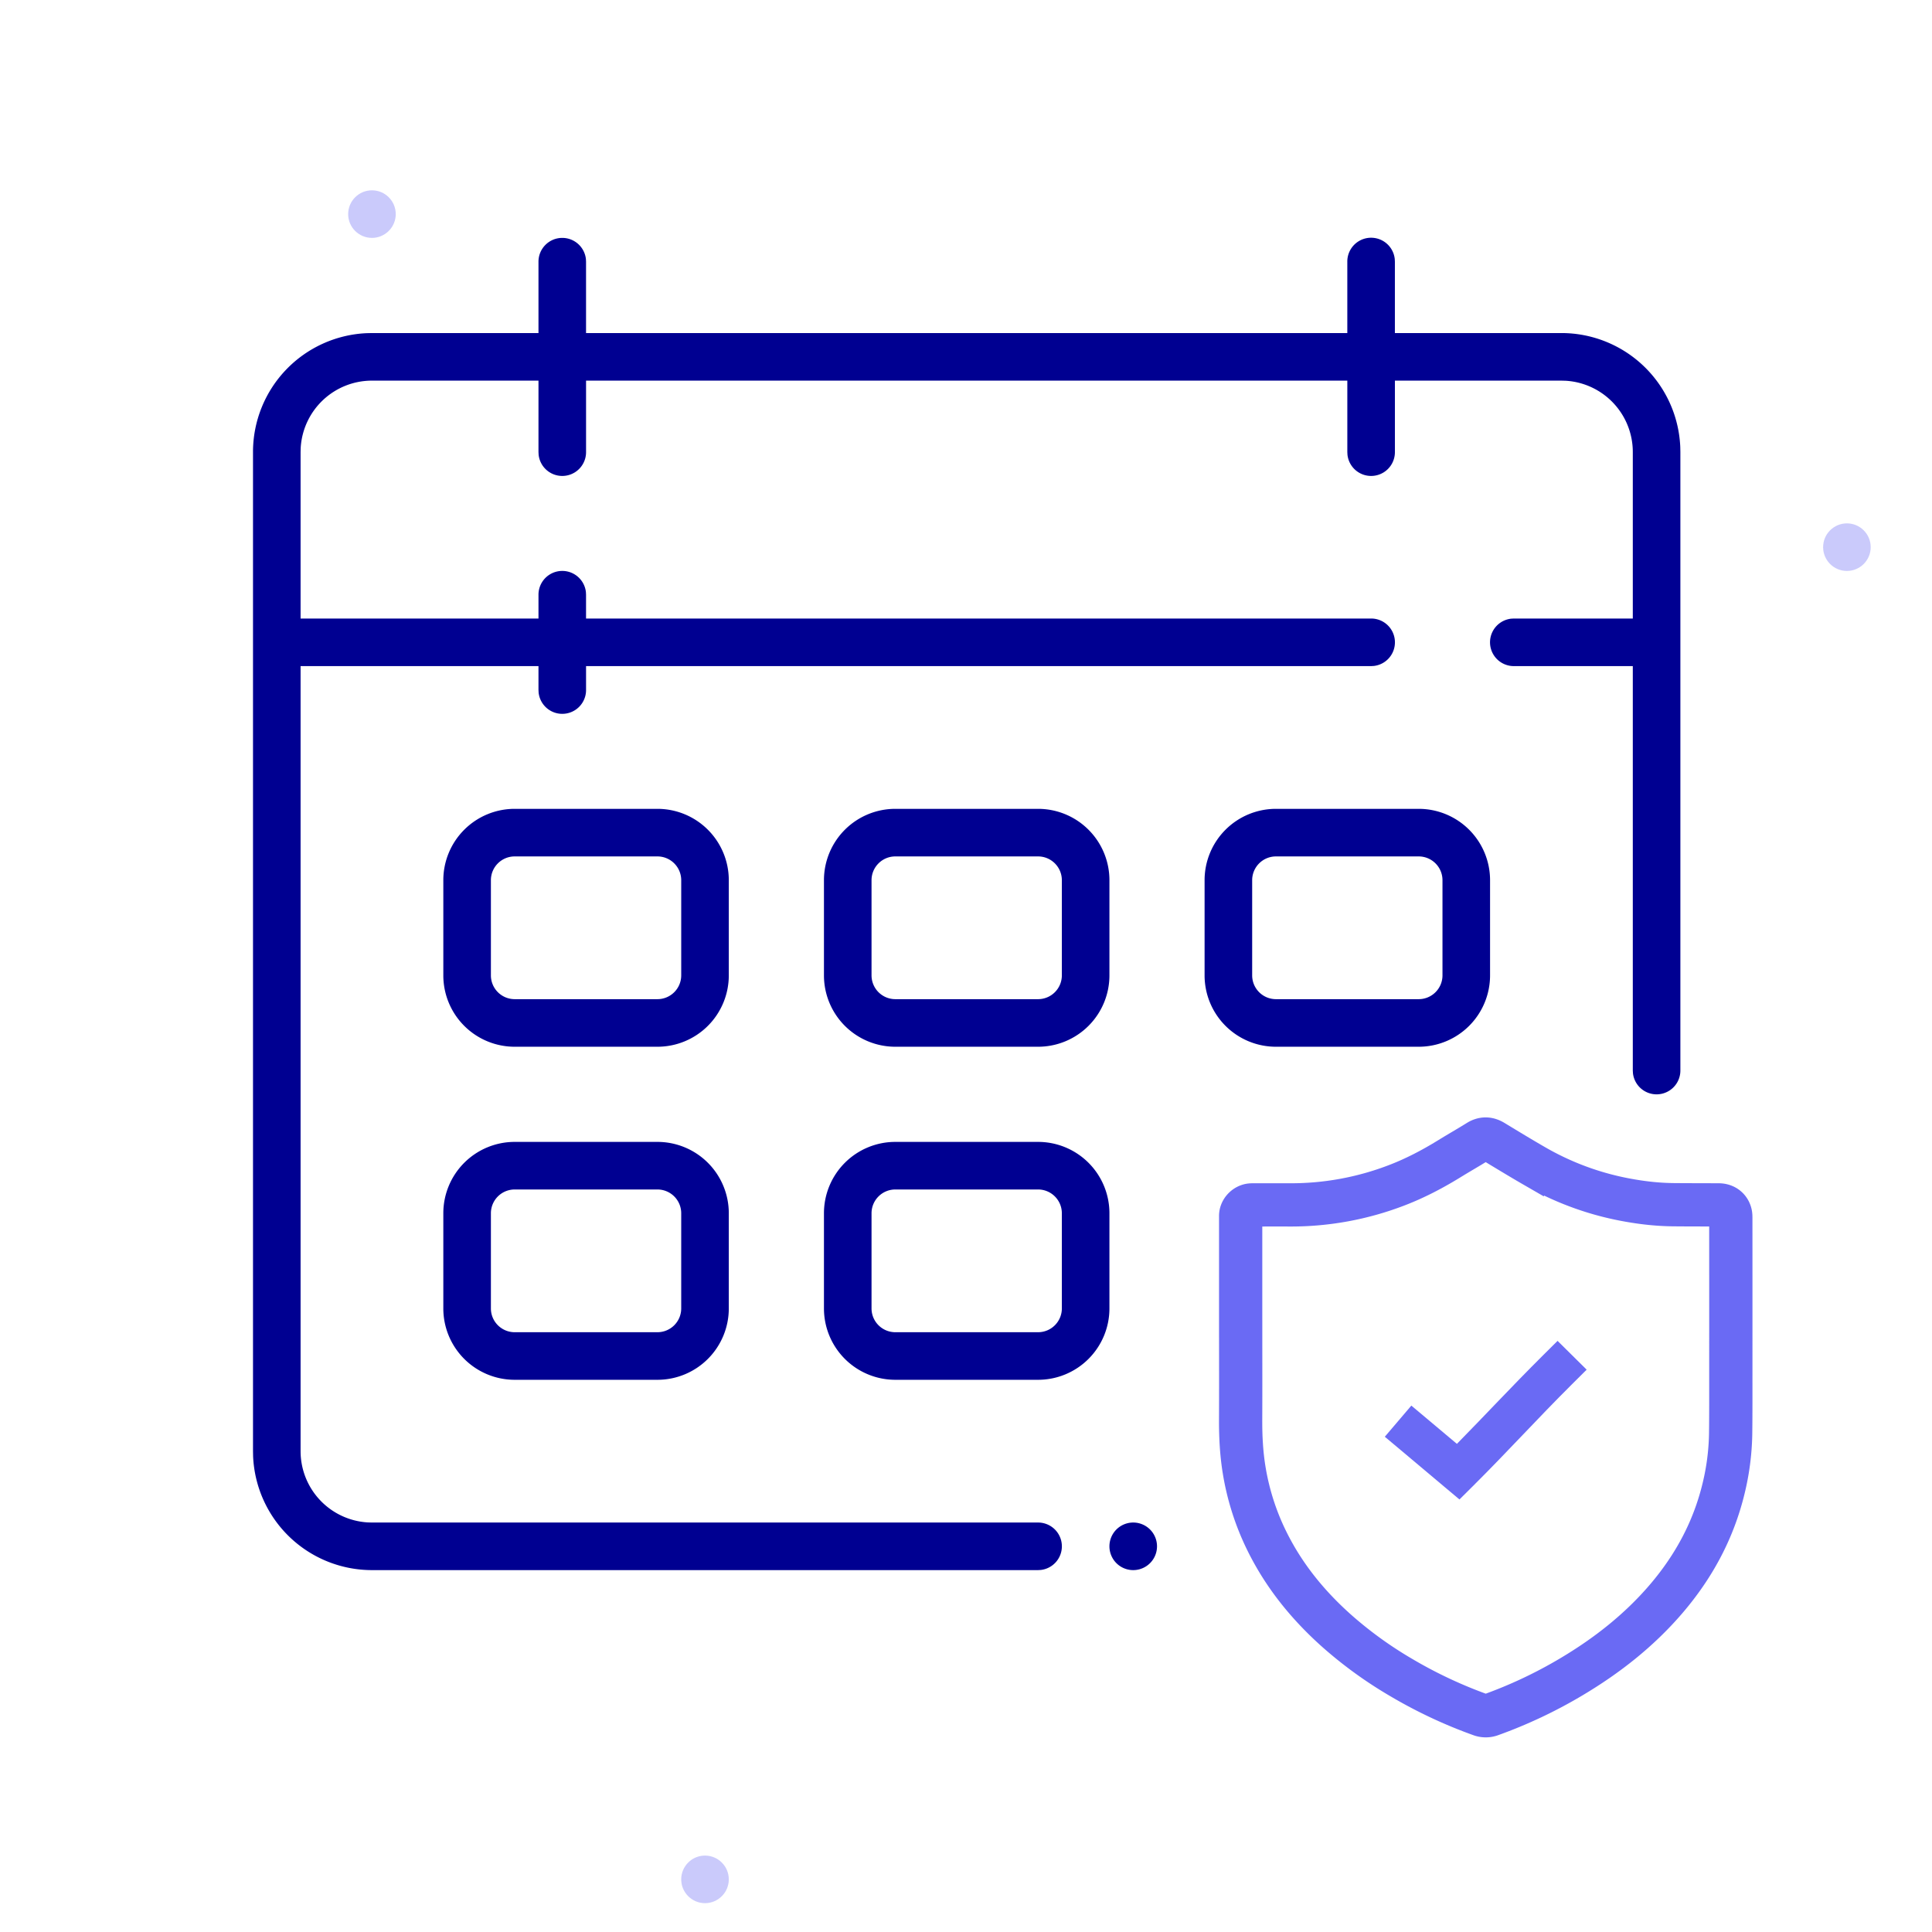
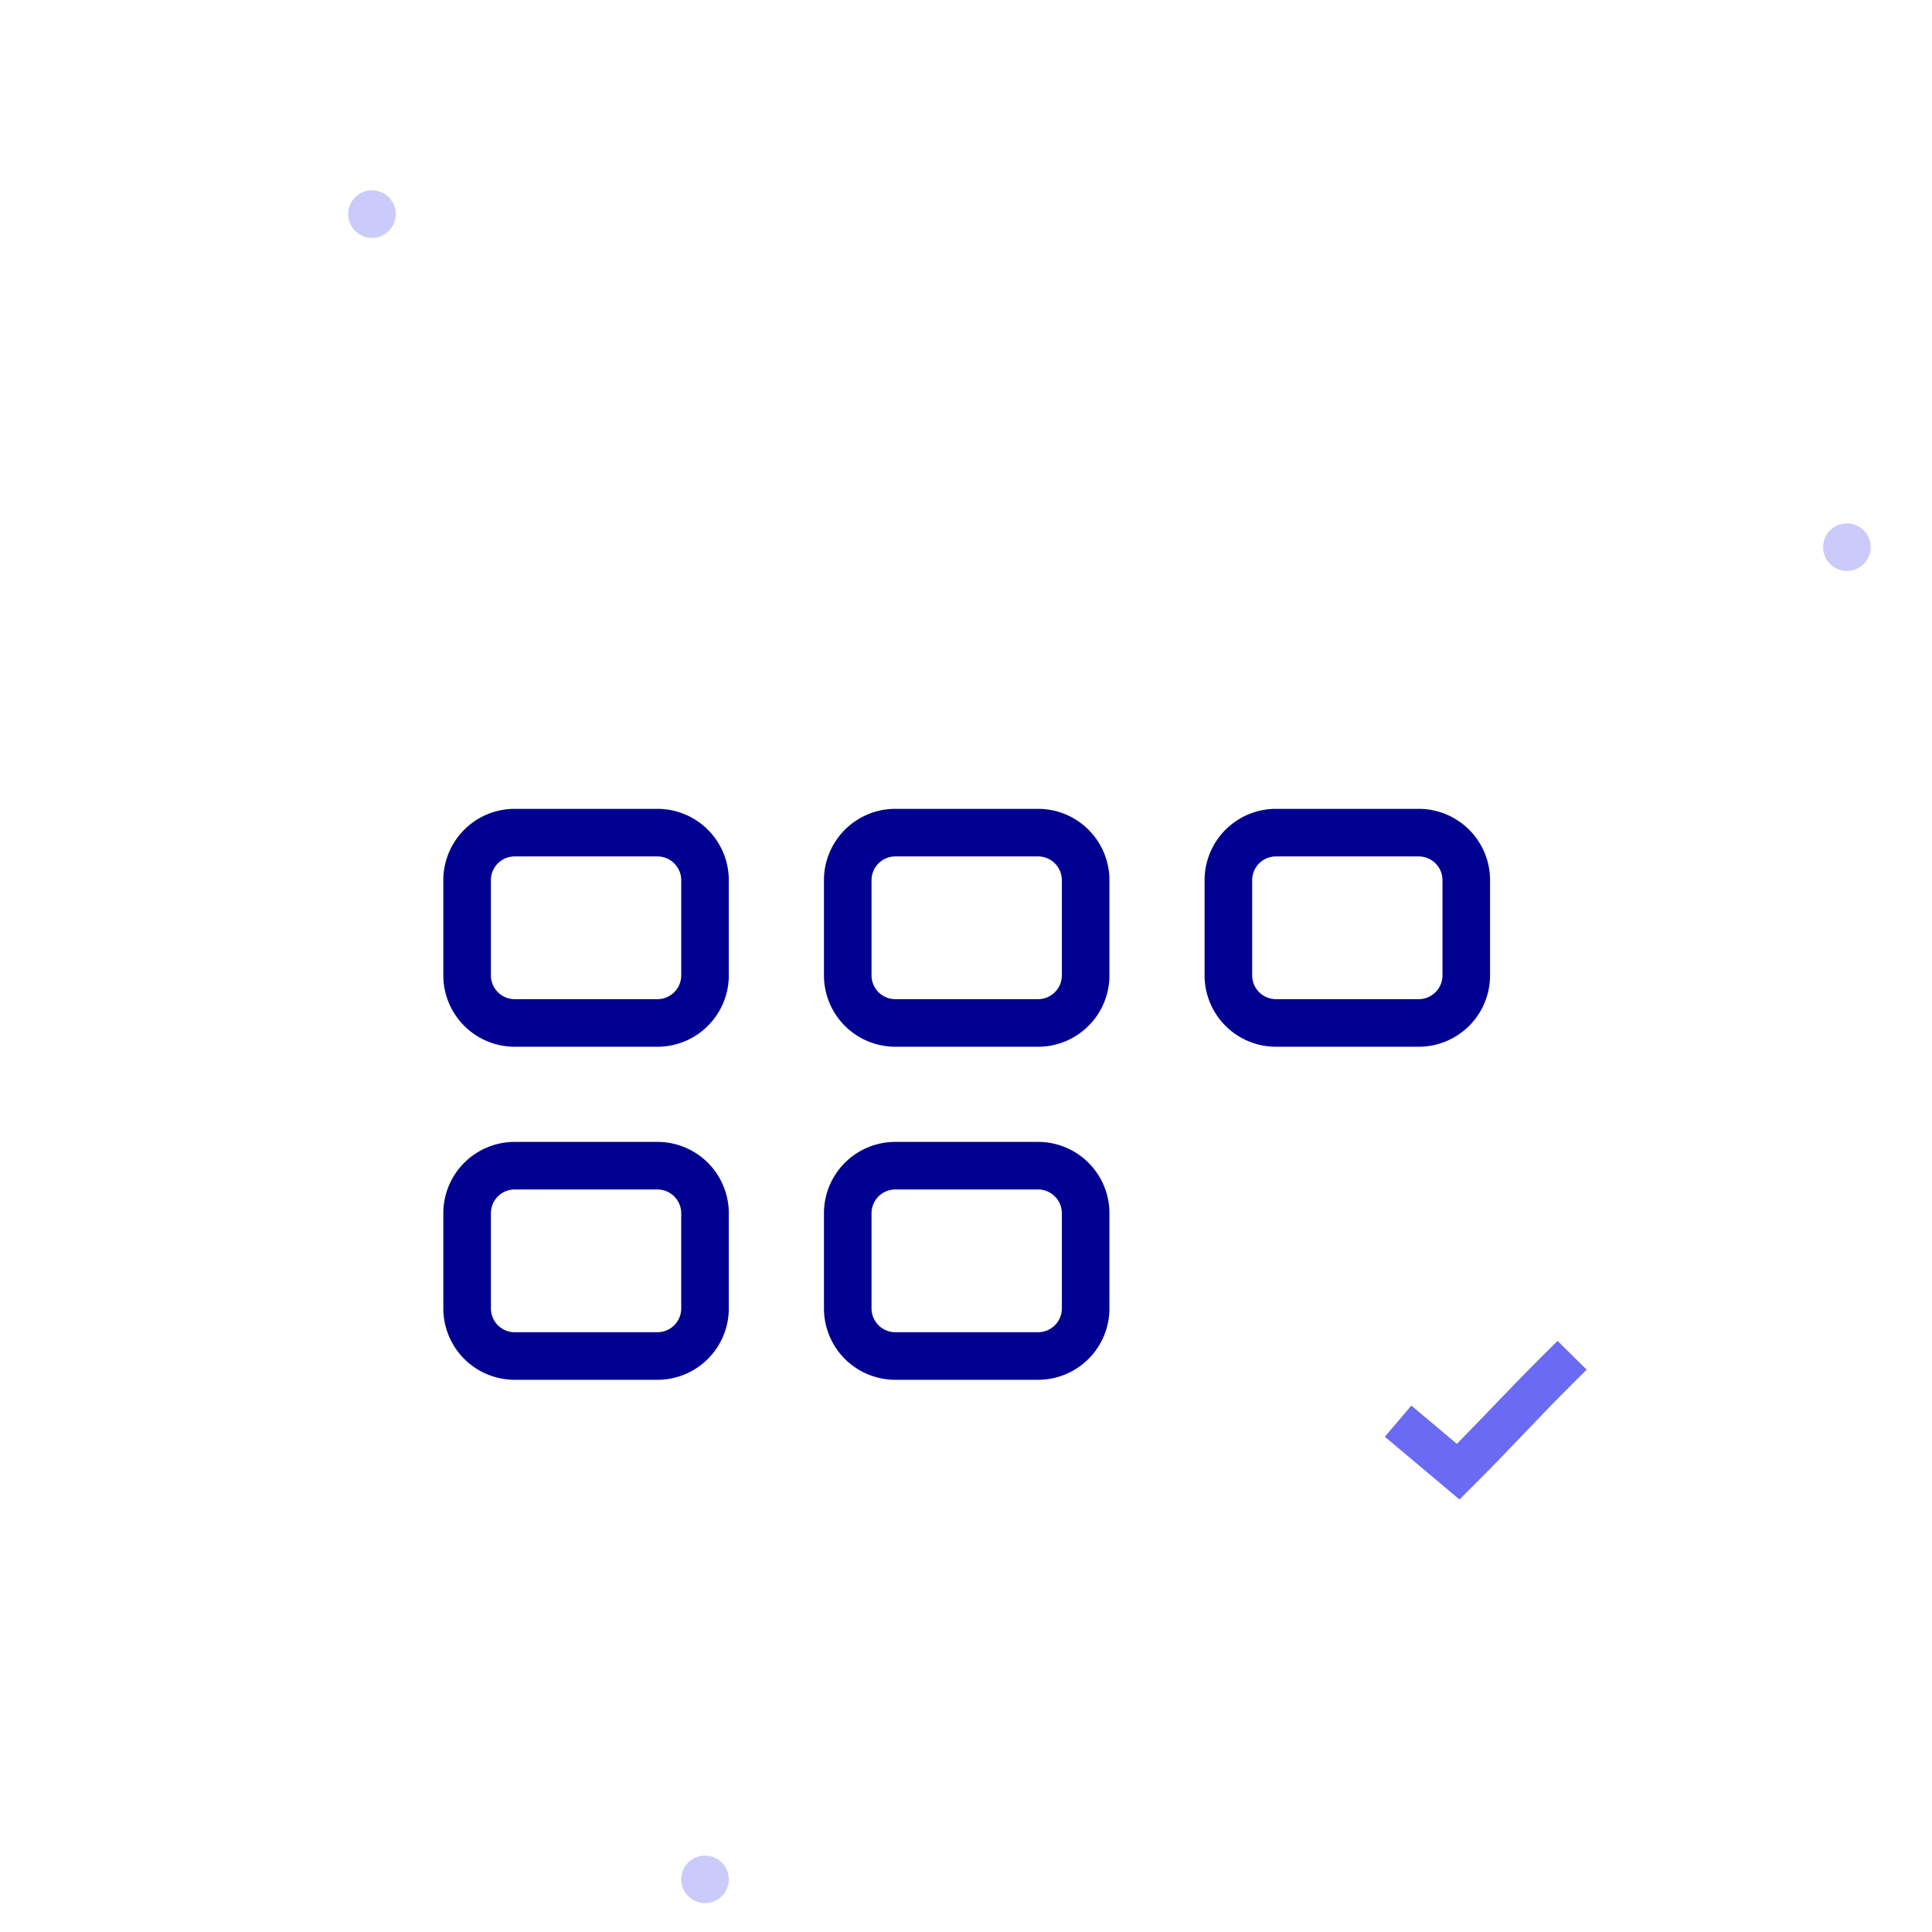
<svg xmlns="http://www.w3.org/2000/svg" width="134" height="134" viewBox="0 0 133 134" fill="none">
  <path fill-rule="evenodd" clip-rule="evenodd" d="M127.598 39.6c-.91 0-1.65-.74-1.65-1.65 0-.91.74-1.65 1.65-1.65.91 0 1.65.74 1.65 1.65 0 .91-.74 1.65-1.65 1.65zm-79.2 92.4c-.91 0-1.65-.74-1.65-1.65 0-.91.74-1.65 1.65-1.65.91 0 1.65.74 1.65 1.65 0 .91-.74 1.65-1.65 1.65zm-23.1-115.5c-.91 0-1.65-.74-1.65-1.65 0-.91.74-1.65 1.65-1.65.91 0 1.65.74 1.65 1.65 0 .91-.74 1.65-1.65 1.65z" fill="#CACAFB" />
-   <path d="M38.498 16.5a1.65 1.65 0 0 1 1.639 1.458l.01.192v4.95h52.8v-4.95a1.65 1.65 0 0 1 3.29-.192l.01.192v4.95h11.551a8.25 8.25 0 0 1 8.242 7.892l.008.358v42.9a1.65 1.65 0 0 1-3.289.192l-.011-.192V46.2h-8.25a1.65 1.65 0 0 1-.193-3.289l.193-.011h8.25V31.35a4.95 4.95 0 0 0-4.659-4.942l-.291-.008h-11.55v4.95a1.65 1.65 0 0 1-3.29.192l-.01-.192V26.4h-52.8v4.95a1.65 1.65 0 0 1-3.29.192l-.01-.192V26.4h-11.55a4.95 4.95 0 0 0-4.942 4.66l-.008.29V42.9h16.5v-1.65a1.65 1.65 0 0 1 3.289-.192l.01.192v1.65h54.45a1.65 1.65 0 0 1 .193 3.289l-.192.011h-54.45v1.65a1.65 1.65 0 0 1-3.29.192l-.01-.192V46.2h-16.5v54.45a4.951 4.951 0 0 0 4.659 4.942l.29.008h46.2a1.65 1.65 0 0 1 .193 3.289l-.192.011h-46.2a8.25 8.25 0 0 1-8.243-7.892l-.007-.358v-69.3a8.25 8.25 0 0 1 7.892-8.242l.358-.008h11.55v-4.95c0-.911.739-1.65 1.65-1.65zm39.6 89.1a1.65 1.65 0 1 0 0 3.3 1.65 1.65 0 0 0 0-3.3z" fill="#000091" />
  <path fill-rule="evenodd" clip-rule="evenodd" d="M50.048 61.05a4.95 4.95 0 0 0-4.95-4.95h-9.9a4.95 4.95 0 0 0-4.95 4.95v6.6a4.95 4.95 0 0 0 4.95 4.95h9.9a4.95 4.95 0 0 0 4.95-4.95v-6.6zm-16.5 0c0-.911.738-1.65 1.65-1.65h9.9c.911 0 1.65.739 1.65 1.65v6.6a1.65 1.65 0 0 1-1.65 1.65h-9.9a1.65 1.65 0 0 1-1.65-1.65v-6.6zm64.35-4.95a4.95 4.95 0 0 1 4.95 4.95v6.6a4.95 4.95 0 0 1-4.95 4.95h-9.9a4.95 4.95 0 0 1-4.95-4.95v-6.6a4.95 4.95 0 0 1 4.95-4.95h9.9zm-9.9 3.3a1.65 1.65 0 0 0-1.65 1.65v6.6c0 .911.739 1.65 1.65 1.65h9.9a1.65 1.65 0 0 0 1.65-1.65v-6.6a1.65 1.65 0 0 0-1.65-1.65h-9.9zm-16.5-3.3h-9.9a4.95 4.95 0 0 0-4.95 4.95v6.6a4.95 4.95 0 0 0 4.95 4.95h9.9a4.95 4.95 0 0 0 4.95-4.95v-6.6a4.95 4.95 0 0 0-4.95-4.95zm-9.9 3.3h9.9c.911 0 1.65.739 1.65 1.65v6.6a1.65 1.65 0 0 1-1.65 1.65h-9.9a1.65 1.65 0 0 1-1.65-1.65v-6.6c0-.911.739-1.65 1.65-1.65zm-16.5 19.8a4.95 4.95 0 0 1 4.95 4.95v6.6a4.95 4.95 0 0 1-4.95 4.95h-9.9a4.95 4.95 0 0 1-4.95-4.95v-6.6a4.95 4.95 0 0 1 4.95-4.95h9.9zm-9.9 3.3a1.65 1.65 0 0 0-1.65 1.65v6.6c0 .911.738 1.65 1.65 1.65h9.9a1.65 1.65 0 0 0 1.65-1.65v-6.6a1.65 1.65 0 0 0-1.65-1.65h-9.9zm36.3-3.3h-9.9a4.95 4.95 0 0 0-4.95 4.95v6.6a4.95 4.95 0 0 0 4.95 4.95h9.9a4.95 4.95 0 0 0 4.95-4.95v-6.6a4.95 4.95 0 0 0-4.95-4.95zm-9.9 3.3h9.9c.911 0 1.65.739 1.65 1.65v6.6a1.65 1.65 0 0 1-1.65 1.65h-9.9a1.65 1.65 0 0 1-1.65-1.65v-6.6c0-.911.739-1.65 1.65-1.65z" fill="#000091" />
  <path d="m107.53 93-1.009 1.003c-2.223 2.213-3.936 4.07-5.973 6.141l-2.07-1.74-1.09-.914-1.84 2.16 1.09.914 3.087 2.596 1.001.84.928-.922c2.562-2.551 4.382-4.585 6.885-7.077l1.009-1.003L107.53 93z" fill="#6A6AF4" />
-   <path d="M85.55 92.164V84.33c0-.367.32-.713.696-.754.063-.007.127-.007.19-.007.853 0 1.705-.002 2.558 0a20.383 20.383 0 0 0 7.318-1.337c1.31-.496 2.546-1.144 3.737-1.879.652-.402 1.319-.78 1.969-1.186.364-.228.699-.215 1.057.002.952.577 1.903 1.156 2.867 1.712a20 20 0 0 0 6.38 2.344c1.068.198 2.145.32 3.232.331 1.052.01 2.103.008 3.155.013.414.001.728.24.815.625.02.09.022.184.022.277.002 3.541.002 7.083.001 10.624-.001 1.454.006 2.907-.013 4.36a17.14 17.14 0 0 1-.49 3.785c-.694 2.876-2.059 5.407-3.978 7.65-1.882 2.199-4.129 3.959-6.612 5.431a32.11 32.11 0 0 1-5.548 2.615 1.017 1.017 0 0 1-.717-.001 32.14 32.14 0 0 1-5.473-2.568 28.17 28.17 0 0 1-4.549-3.294c-1.964-1.759-3.6-3.773-4.775-6.141a17.457 17.457 0 0 1-1.596-4.945c-.193-1.166-.253-2.34-.248-3.52.01-2.101.003-4.201.003-6.302z" stroke="#6A6AF4" stroke-width="3" stroke-miterlimit="10" />
</svg>